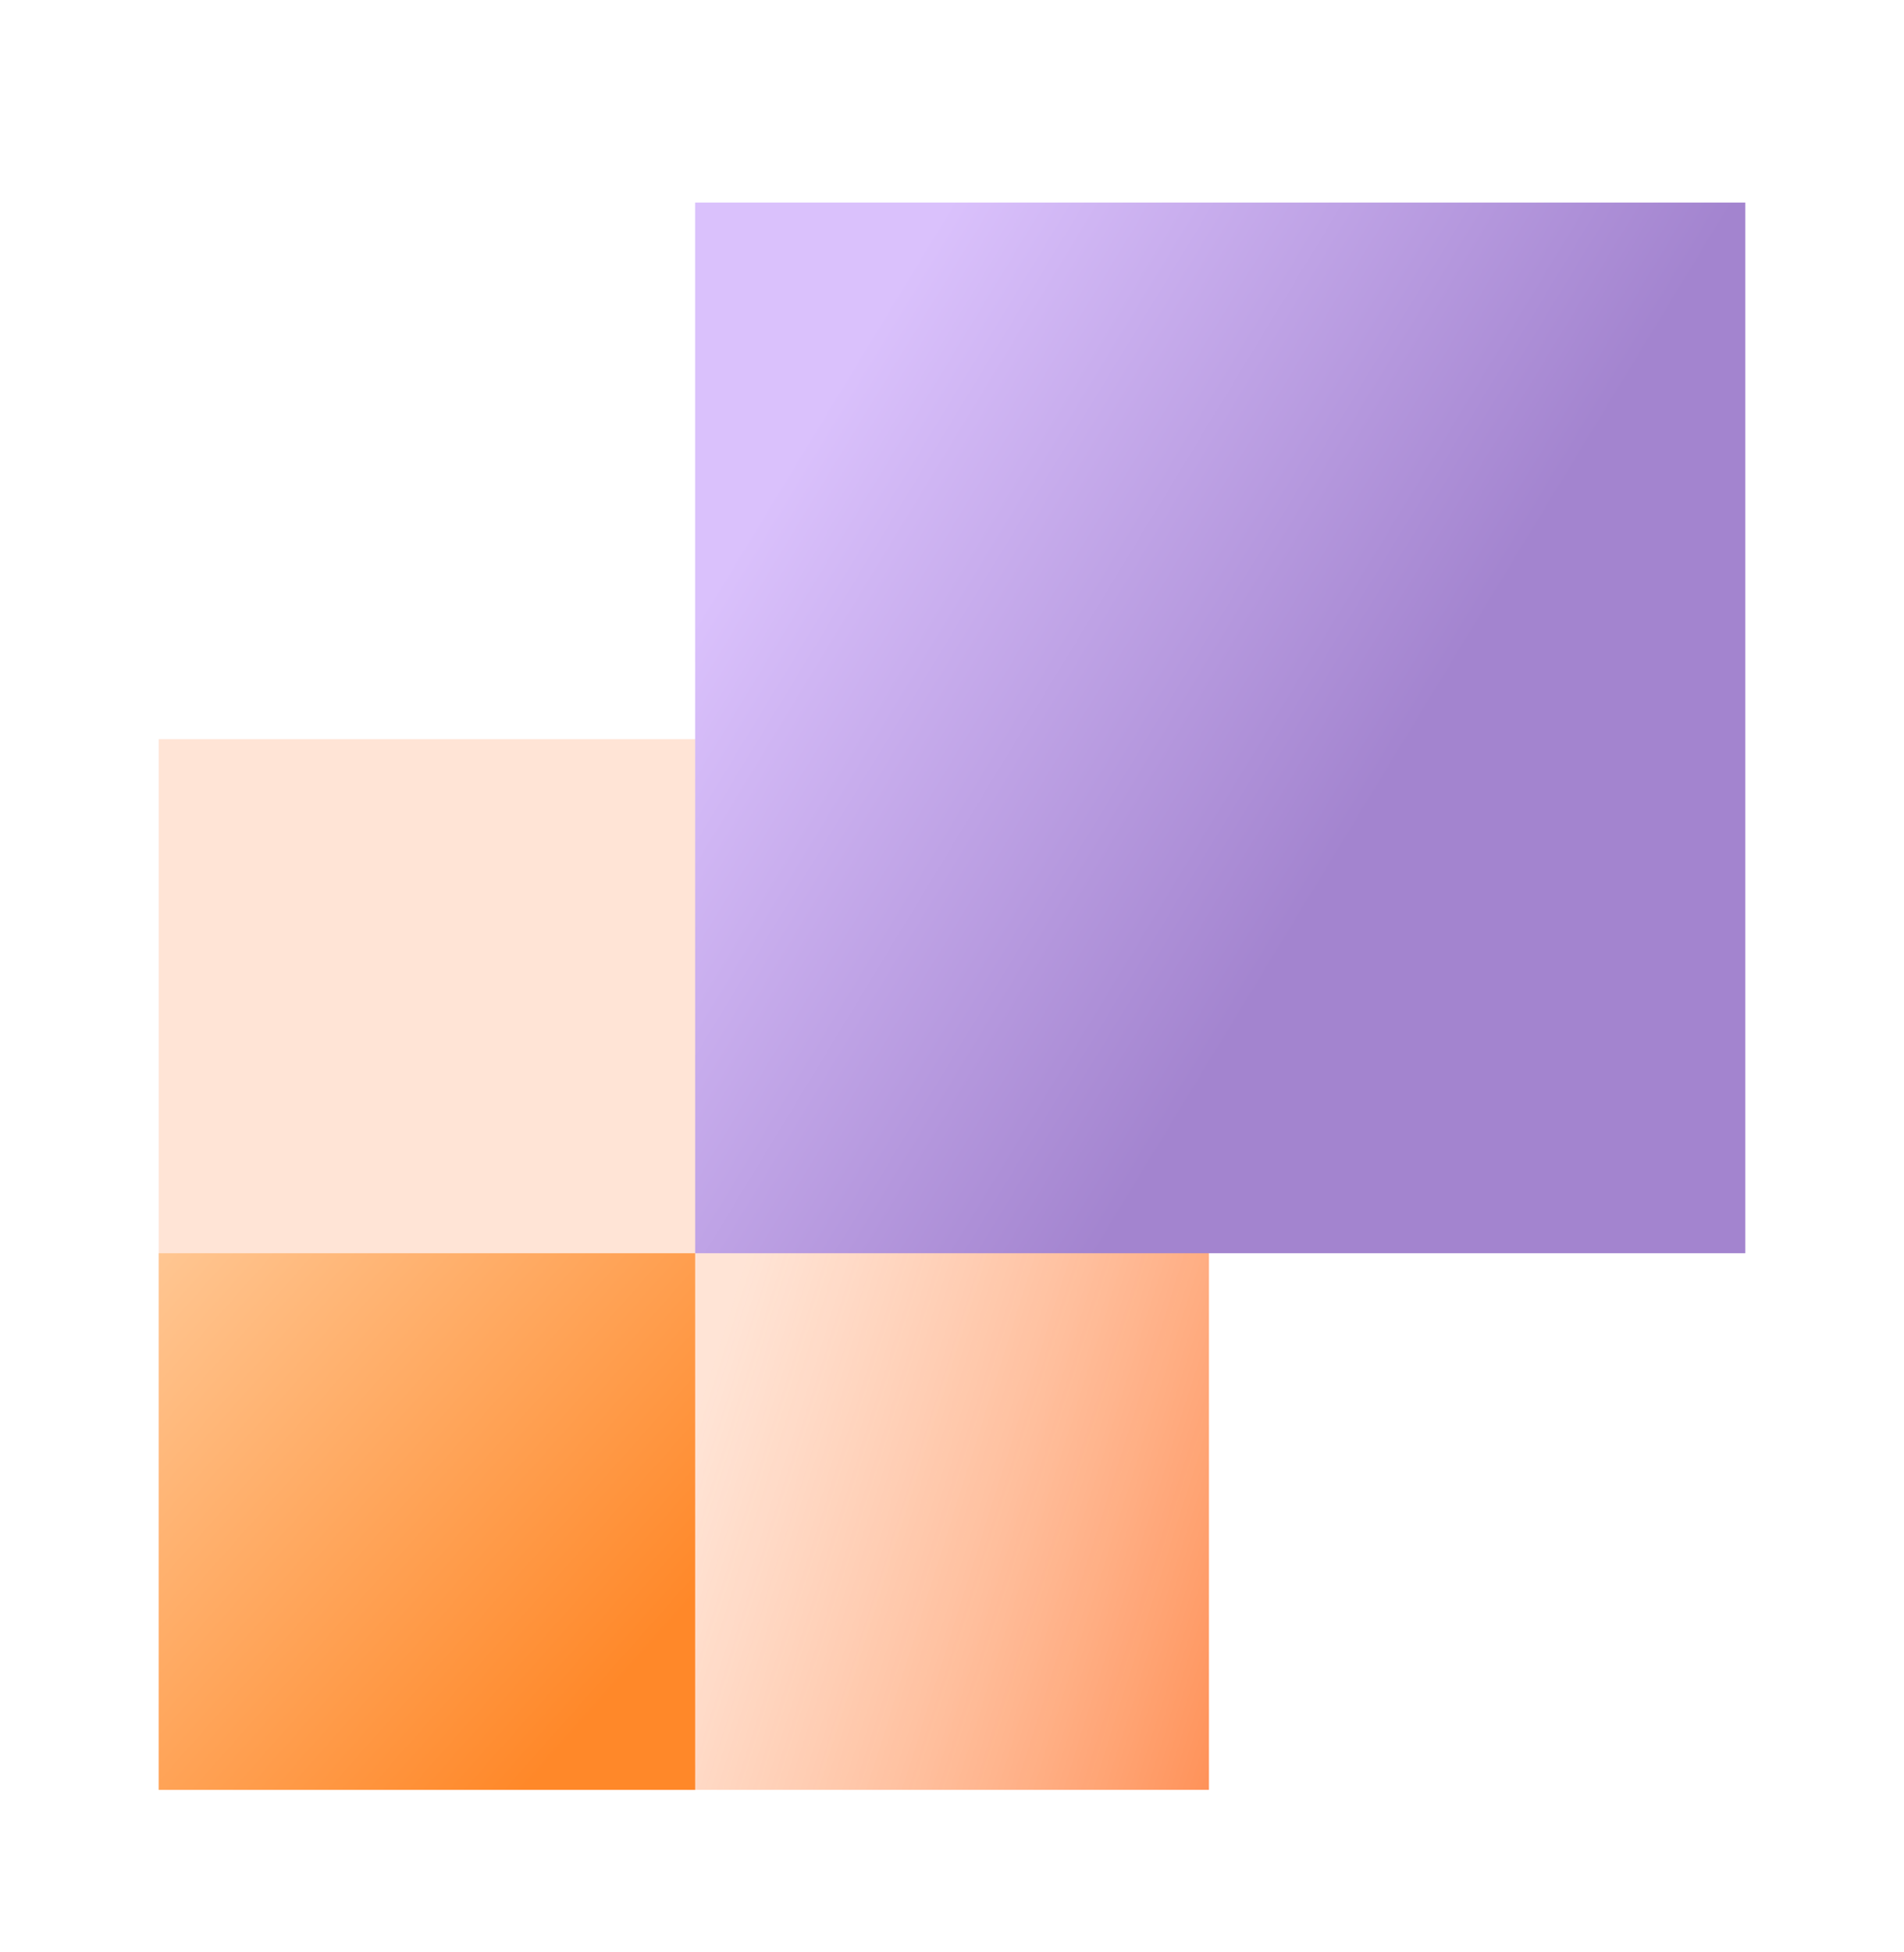
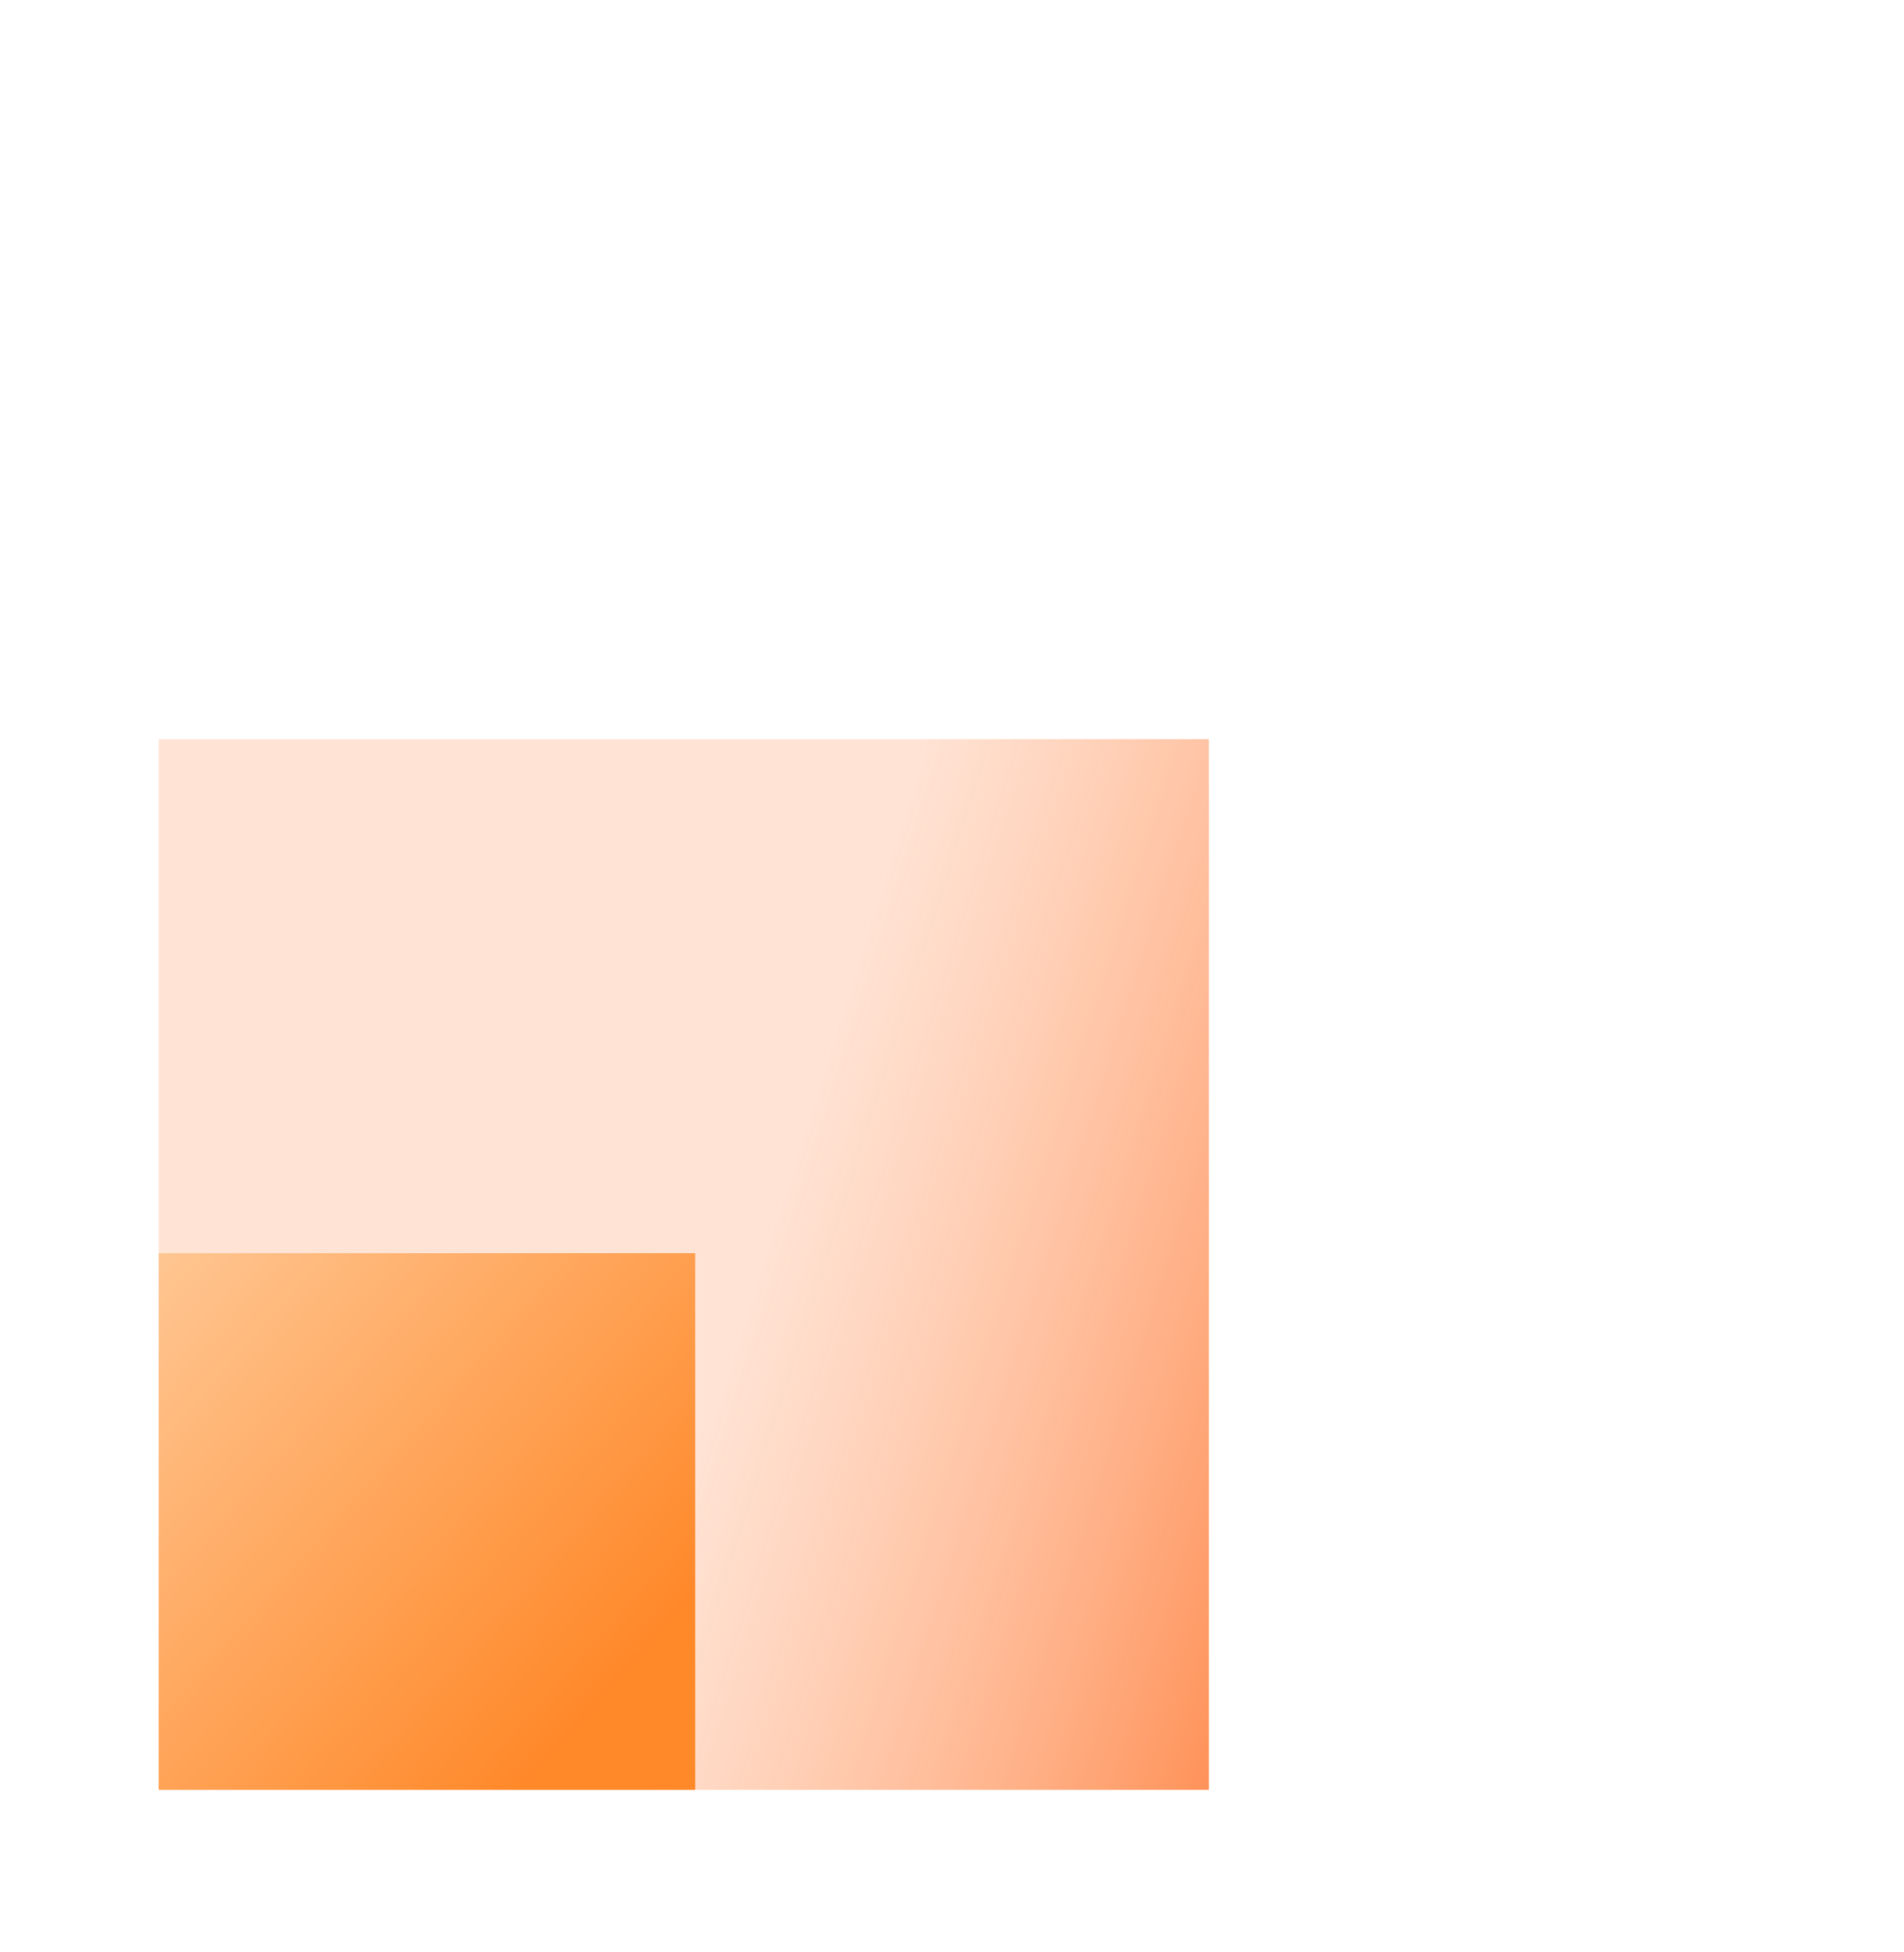
<svg xmlns="http://www.w3.org/2000/svg" width="40" height="41" viewBox="0 0 40 41" fill="none">
-   <path d="M25.398 15.523H3.334V37.587H25.398V15.523Z" fill="url(#paint0_linear_15654_90252)" />
+   <path d="M25.398 15.523H3.334V37.587H25.398Z" fill="url(#paint0_linear_15654_90252)" />
  <path d="M14.604 26.318H3.335L3.334 37.587L14.604 37.587V26.318Z" fill="url(#paint1_linear_15654_90252)" />
-   <path d="M36.666 4.254H14.603L14.604 26.318L36.666 26.318V4.254Z" fill="url(#paint2_linear_15654_90252)" />
  <defs>
    <linearGradient id="paint0_linear_15654_90252" x1="35.064" y1="18.218" x2="19.695" y2="13.366" gradientUnits="userSpaceOnUse">
      <stop offset="0.053" stop-color="#FF7B36" />
      <stop offset="1" stop-color="#FFCAAE" stop-opacity="0.5" />
    </linearGradient>
    <linearGradient id="paint1_linear_15654_90252" x1="29.63" y1="31.962" x2="7.458" y2="12.307" gradientUnits="userSpaceOnUse">
      <stop offset="0.344" stop-color="#FF8829" />
      <stop offset="1" stop-color="#FFE3C3" />
    </linearGradient>
    <linearGradient id="paint2_linear_15654_90252" x1="34.954" y1="16.581" x2="18.507" y2="6.585" gradientUnits="userSpaceOnUse">
      <stop offset="0.264" stop-color="#A384CF" />
      <stop offset="1" stop-color="#DAC1FC" />
    </linearGradient>
  </defs>
</svg>